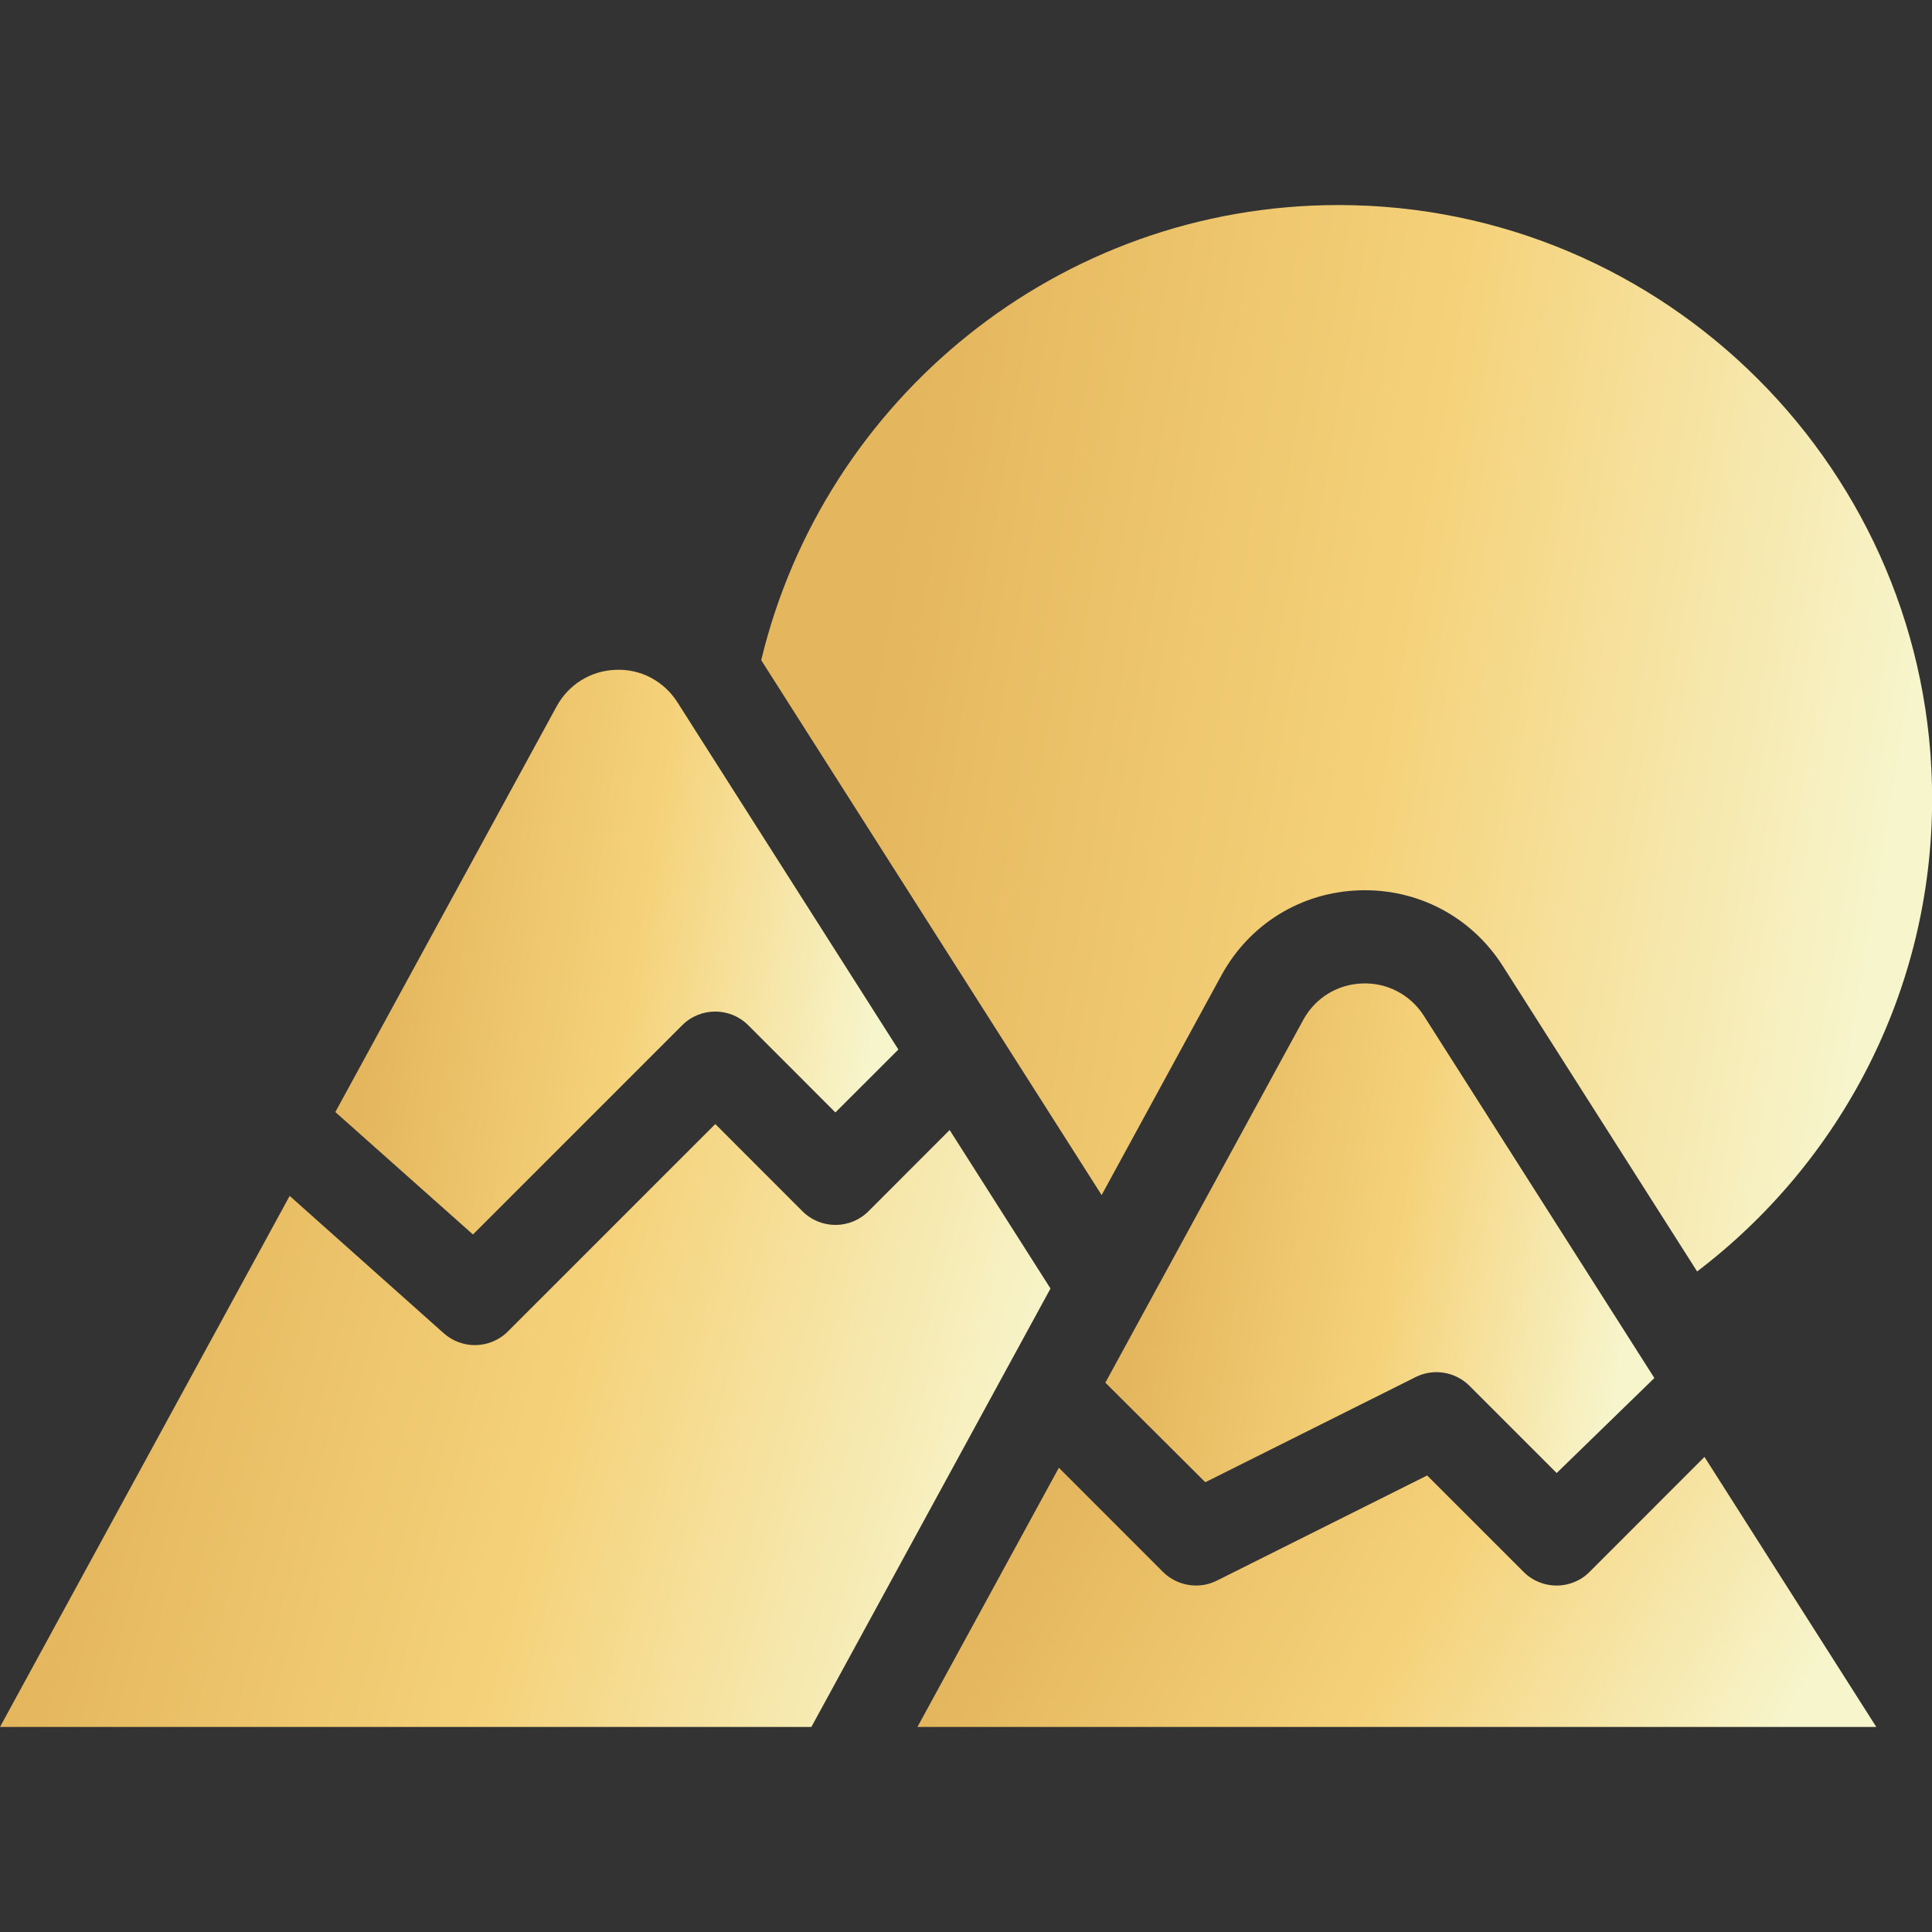
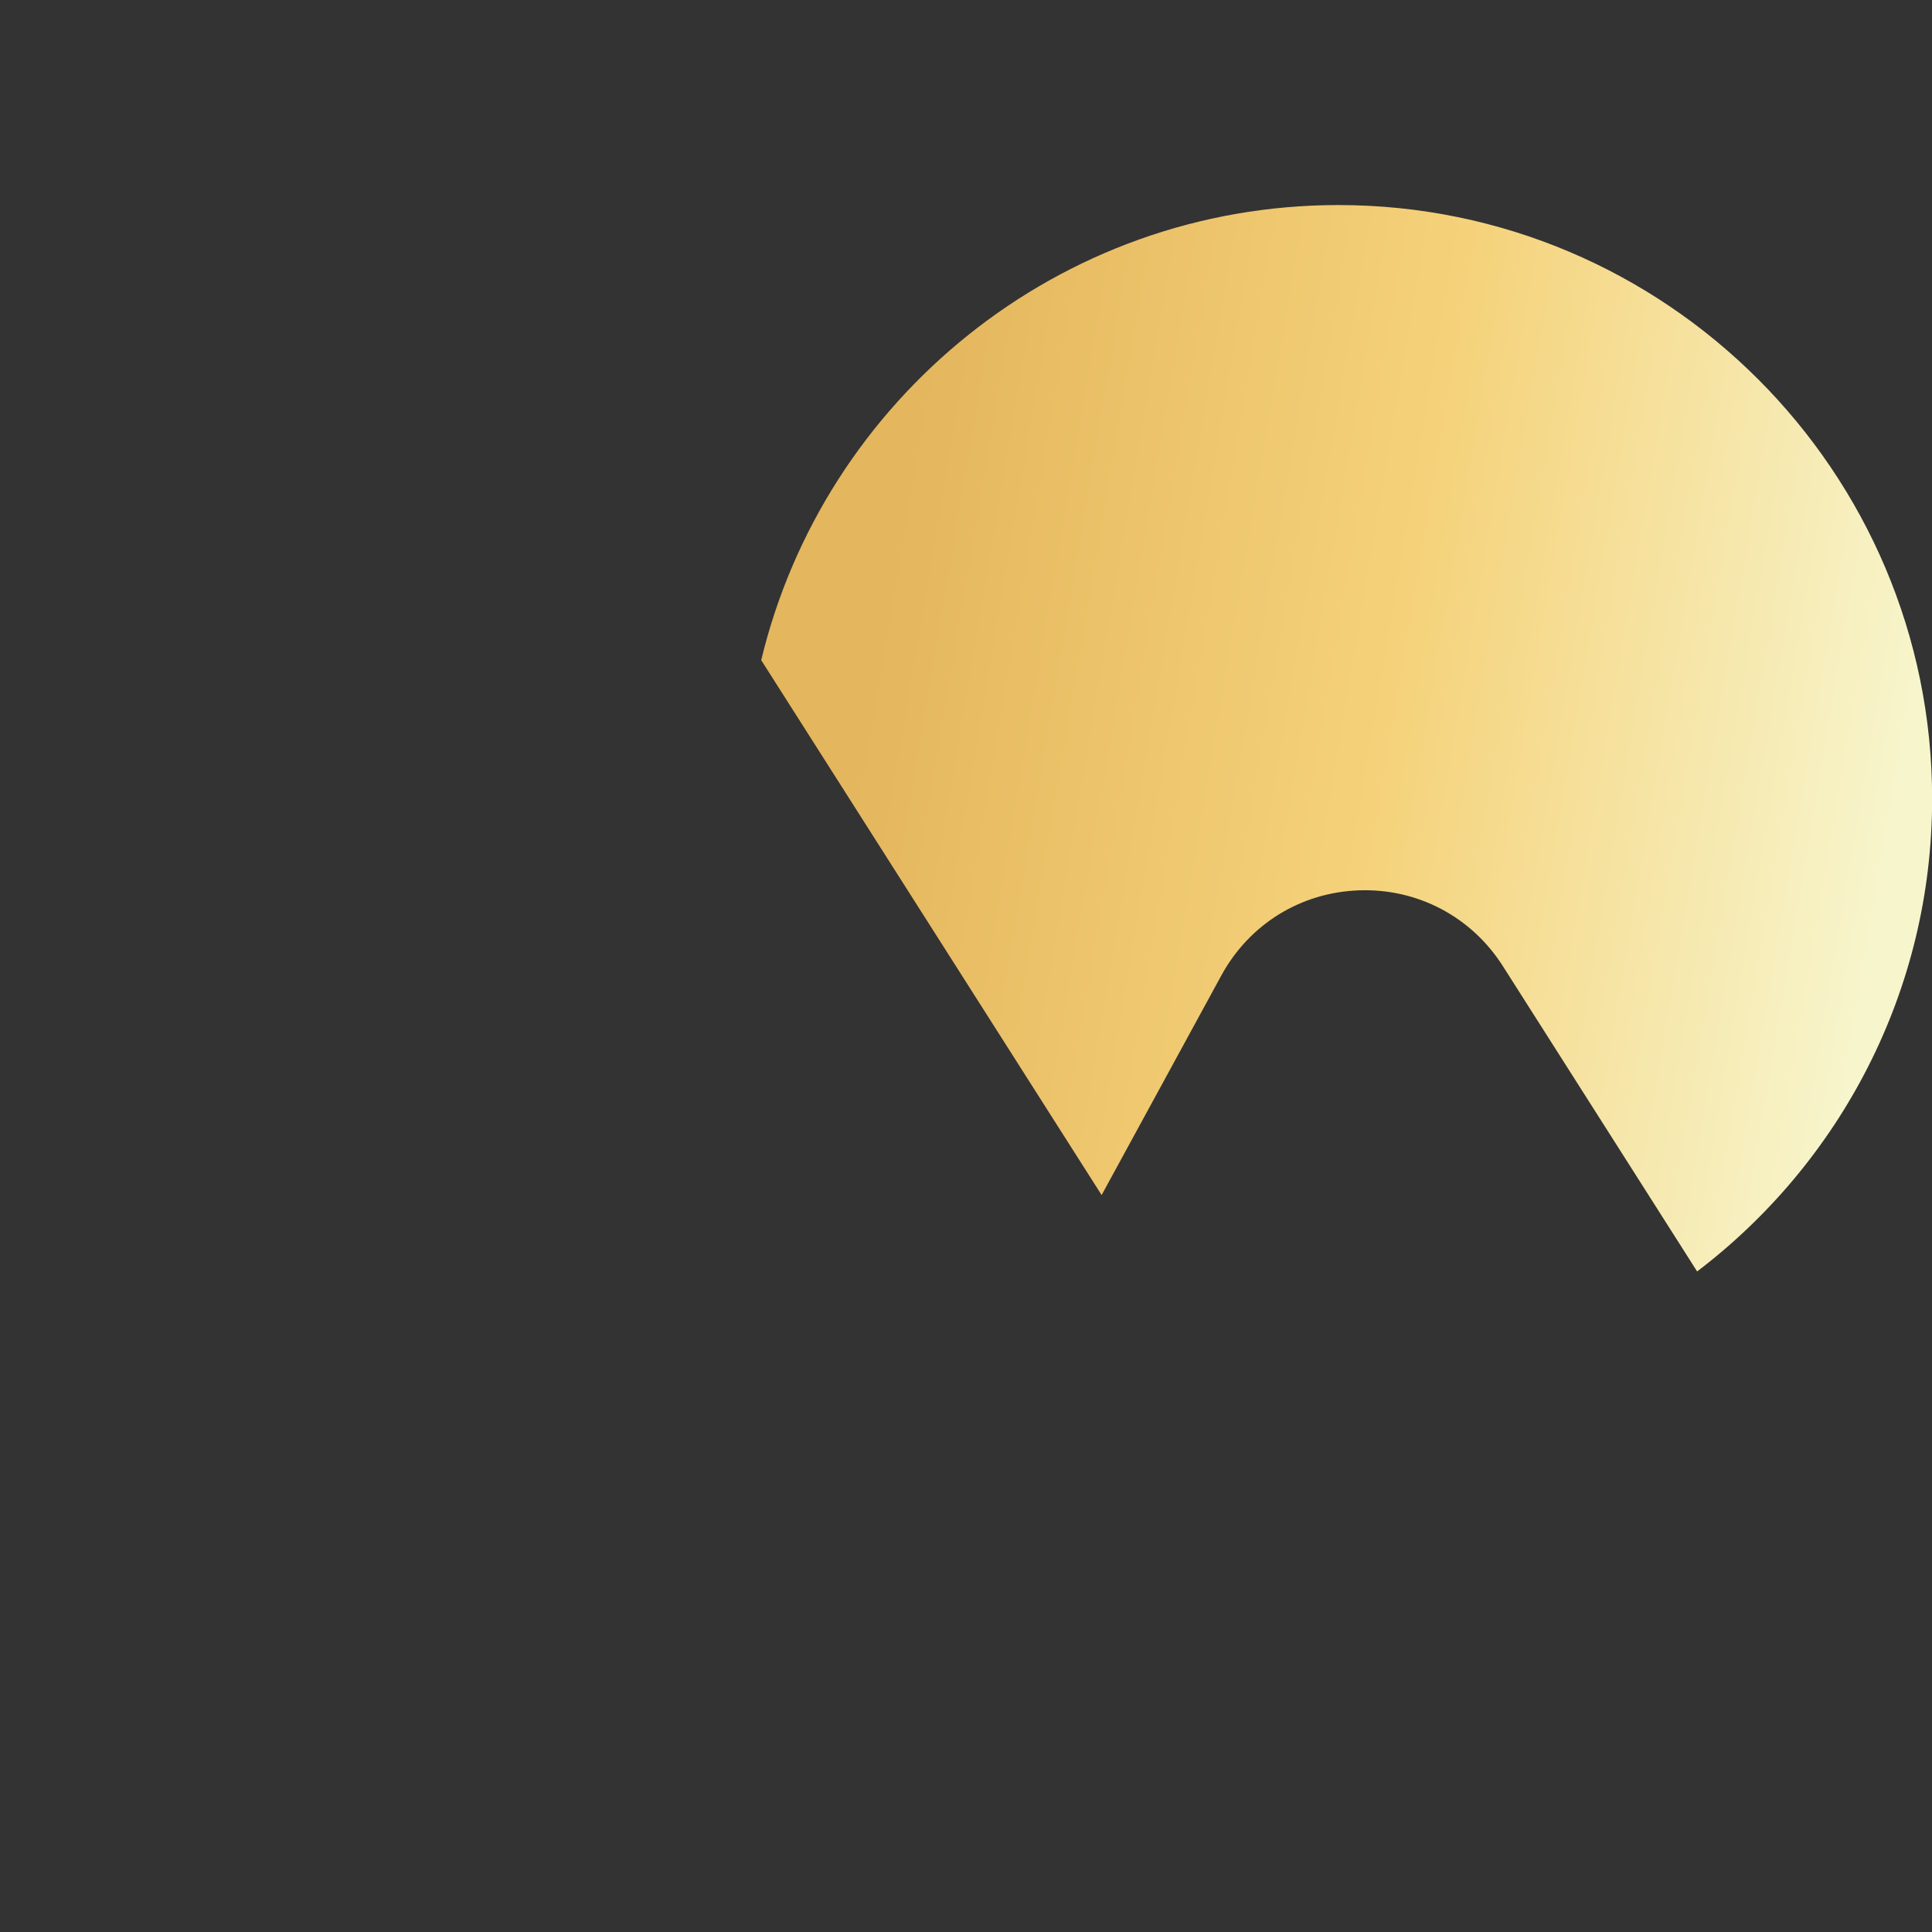
<svg xmlns="http://www.w3.org/2000/svg" width="30" height="30" viewBox="0 0 30 30" fill="none">
  <rect x="0" y="0" width="30" height="30" fill="#333333" stroke="none" />
-   <path d="M29.135 26.816L26.467 22.623L24.682 24.409C24.4 24.691 23.941 24.691 23.659 24.409L22.161 22.911L18.895 24.544C18.792 24.596 18.681 24.62 18.571 24.62C18.384 24.62 18.198 24.547 18.059 24.409L16.442 22.791L14.246 26.816H29.135V26.816Z" fill="url(#paint0_linear_9613_530)" />
  <path d="M17.106 18.557L18.966 15.145C19.401 14.349 20.201 13.855 21.108 13.825C22.011 13.795 22.846 14.233 23.334 14.998L26.353 19.743C28.568 18.058 30.002 15.395 30.002 12.403C30.002 7.32 25.866 3.184 20.783 3.184C16.44 3.184 12.793 6.203 11.82 10.251L17.106 18.557Z" fill="url(#paint1_linear_9613_530)" />
-   <path d="M18.716 23.016L21.982 21.383C22.261 21.244 22.597 21.299 22.818 21.519L24.172 22.873L25.689 21.398L22.111 15.775C21.902 15.447 21.543 15.257 21.155 15.271C20.766 15.284 20.422 15.496 20.236 15.838L17.164 21.47L18.716 23.016Z" fill="url(#paint2_linear_9613_530)" />
-   <path d="M13.485 18.809C13.202 19.091 12.744 19.091 12.461 18.809L11.107 17.454L7.886 20.675C7.745 20.816 7.559 20.887 7.374 20.887C7.202 20.887 7.03 20.826 6.892 20.704L4.498 18.57L0 26.816H12.599L16.312 20.008L14.746 17.547L13.485 18.809Z" fill="url(#paint3_linear_9613_530)" />
-   <path d="M7.344 19.169L10.594 15.919C10.877 15.637 11.335 15.637 11.618 15.919L12.972 17.274L13.95 16.297L10.519 10.905C10.309 10.577 9.952 10.385 9.563 10.401C9.174 10.414 8.83 10.627 8.643 10.969L5.207 17.268L7.344 19.169Z" fill="url(#paint4_linear_9613_530)" />
  <defs>
    <linearGradient id="paint0_linear_9613_530" x1="16.24" y1="23.249" x2="26.556" y2="28.884" gradientUnits="userSpaceOnUse">
      <stop stop-color="#E4B65D" />
      <stop offset="0.505" stop-color="#F5D27A" />
      <stop offset="1" stop-color="#F7F5CC" />
    </linearGradient>
    <linearGradient id="paint1_linear_9613_530" x1="14.255" y1="5.654" x2="30.158" y2="8.34" gradientUnits="userSpaceOnUse">
      <stop stop-color="#E4B65D" />
      <stop offset="0.505" stop-color="#F5D27A" />
      <stop offset="1" stop-color="#F7F5CC" />
    </linearGradient>
    <linearGradient id="paint2_linear_9613_530" x1="18.306" y1="16.426" x2="25.761" y2="17.688" gradientUnits="userSpaceOnUse">
      <stop stop-color="#E4B65D" />
      <stop offset="0.505" stop-color="#F5D27A" />
      <stop offset="1" stop-color="#F7F5CC" />
    </linearGradient>
    <linearGradient id="paint3_linear_9613_530" x1="2.185" y1="18.851" x2="15.876" y2="22.52" gradientUnits="userSpaceOnUse">
      <stop stop-color="#E4B65D" />
      <stop offset="0.505" stop-color="#F5D27A" />
      <stop offset="1" stop-color="#F7F5CC" />
    </linearGradient>
    <linearGradient id="paint4_linear_9613_530" x1="6.378" y1="11.708" x2="14.062" y2="12.887" gradientUnits="userSpaceOnUse">
      <stop stop-color="#E4B65D" />
      <stop offset="0.505" stop-color="#F5D27A" />
      <stop offset="1" stop-color="#F7F5CC" />
    </linearGradient>
  </defs>
</svg>